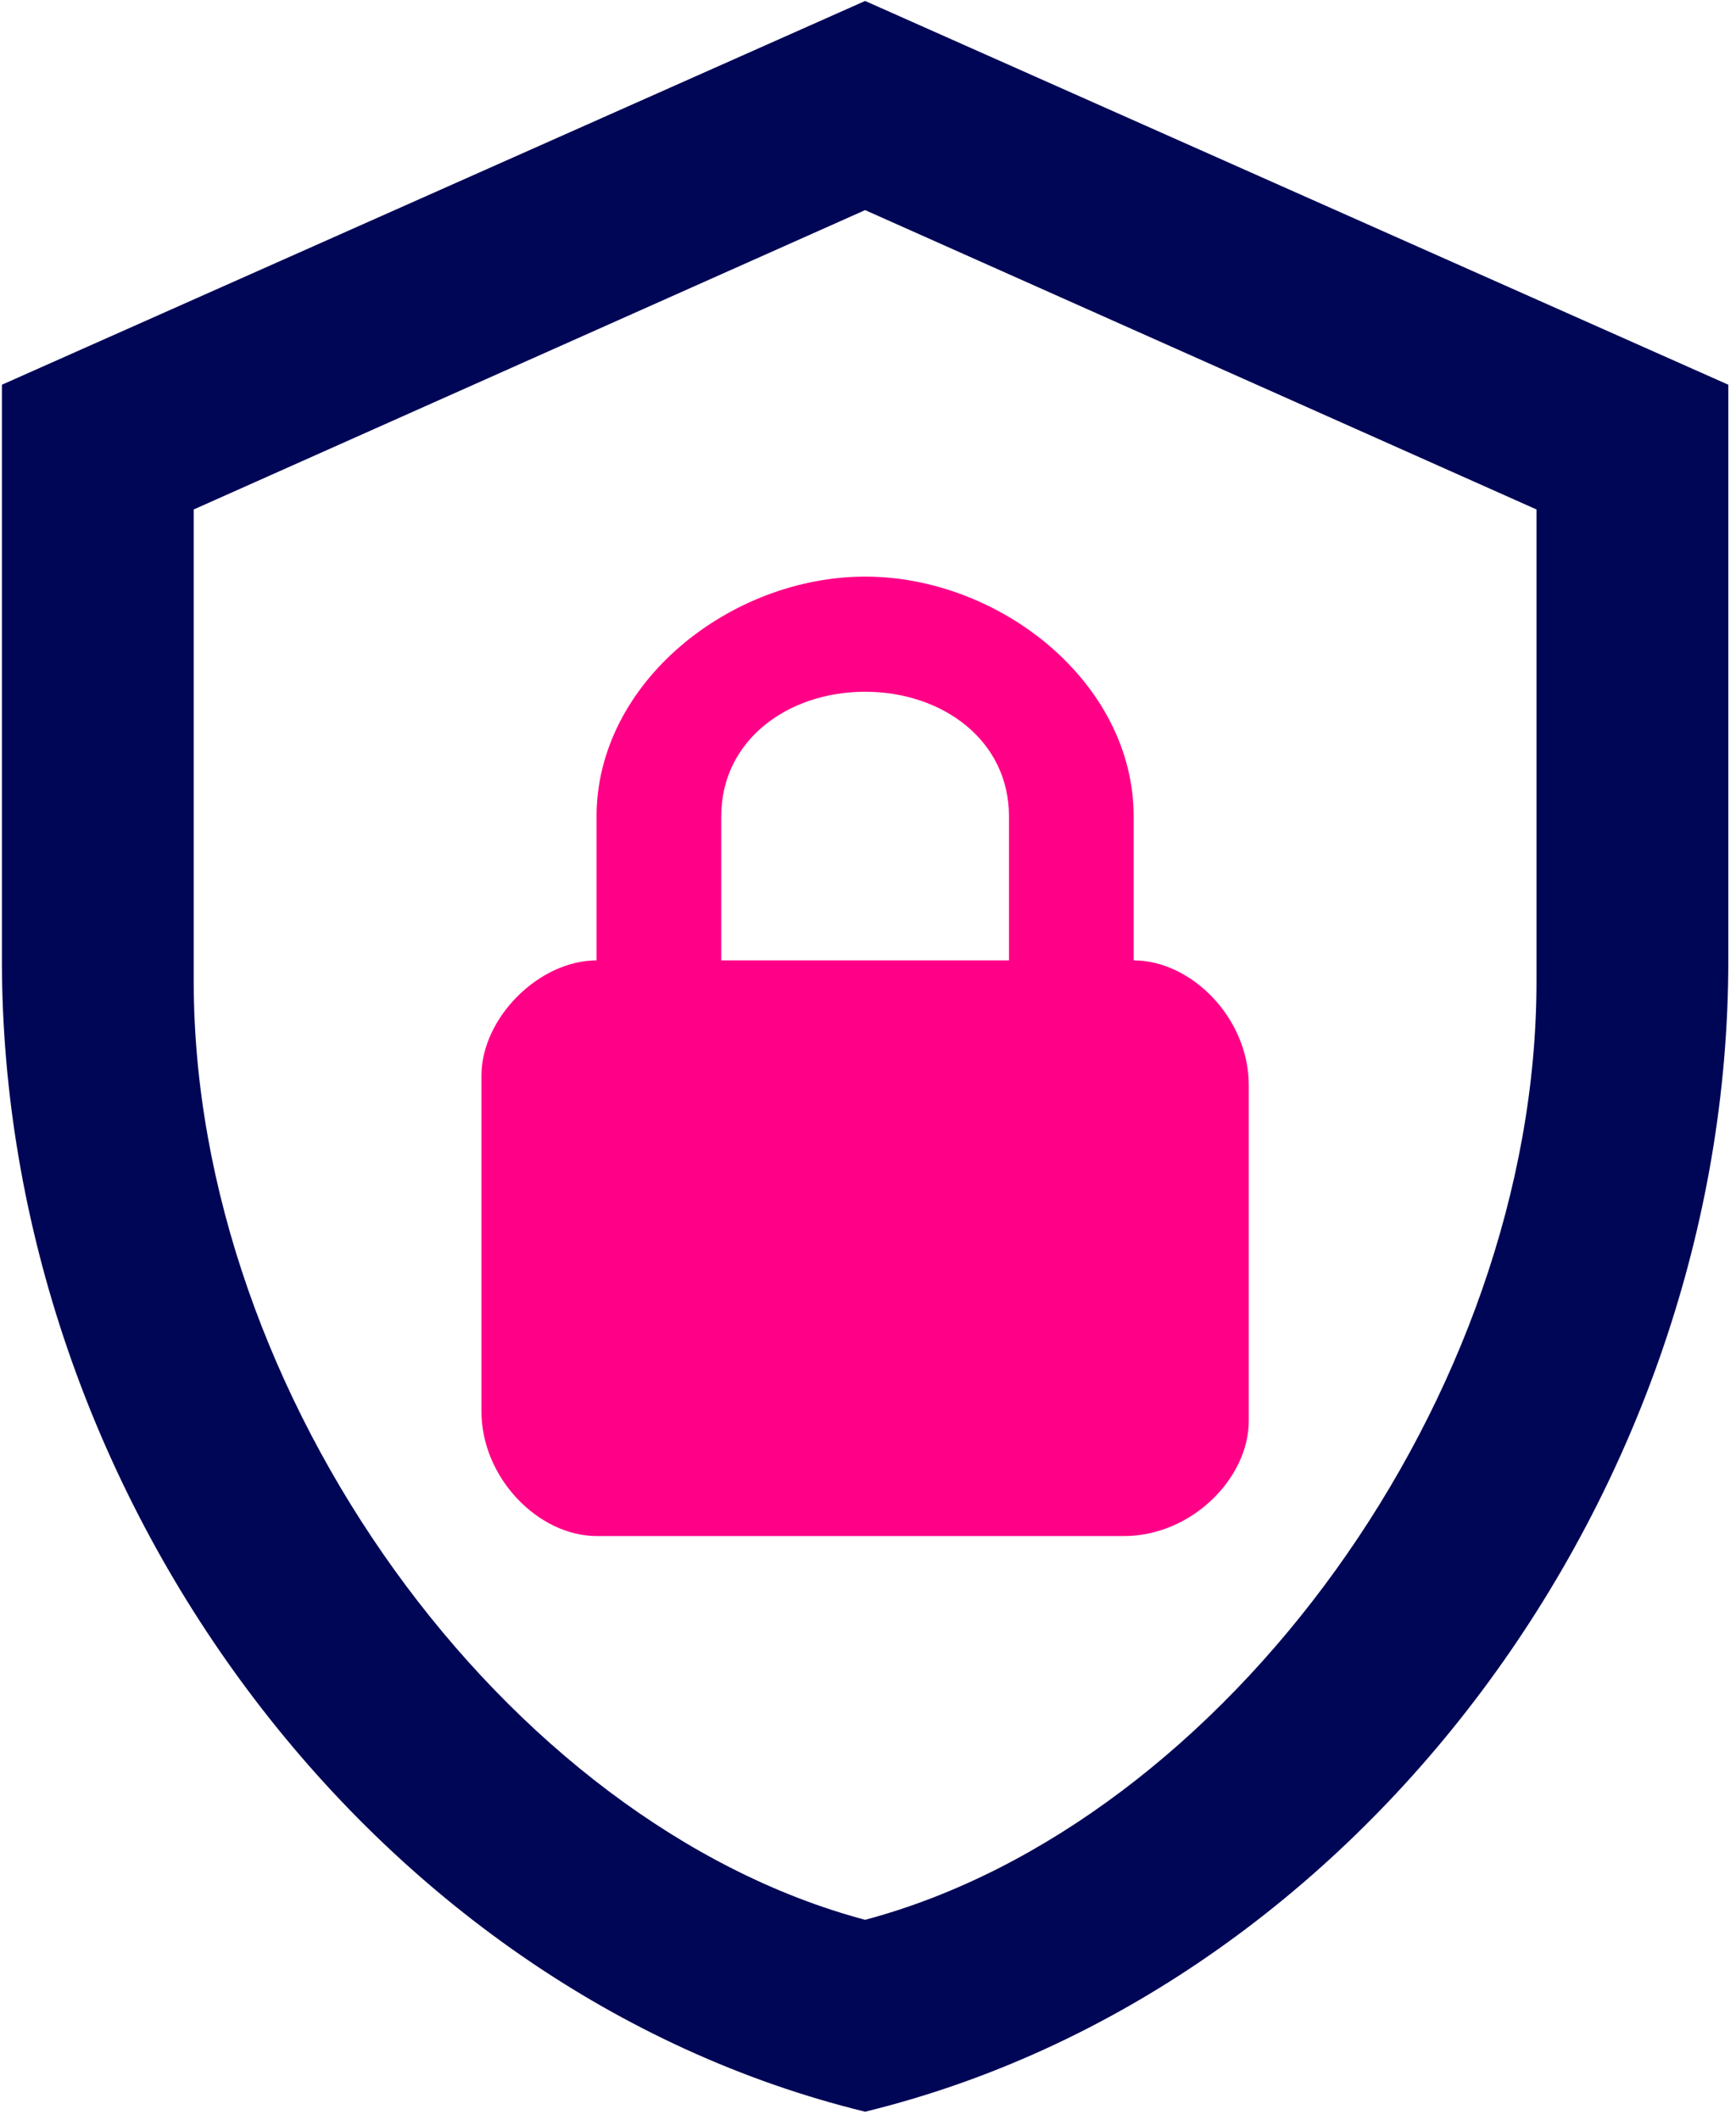
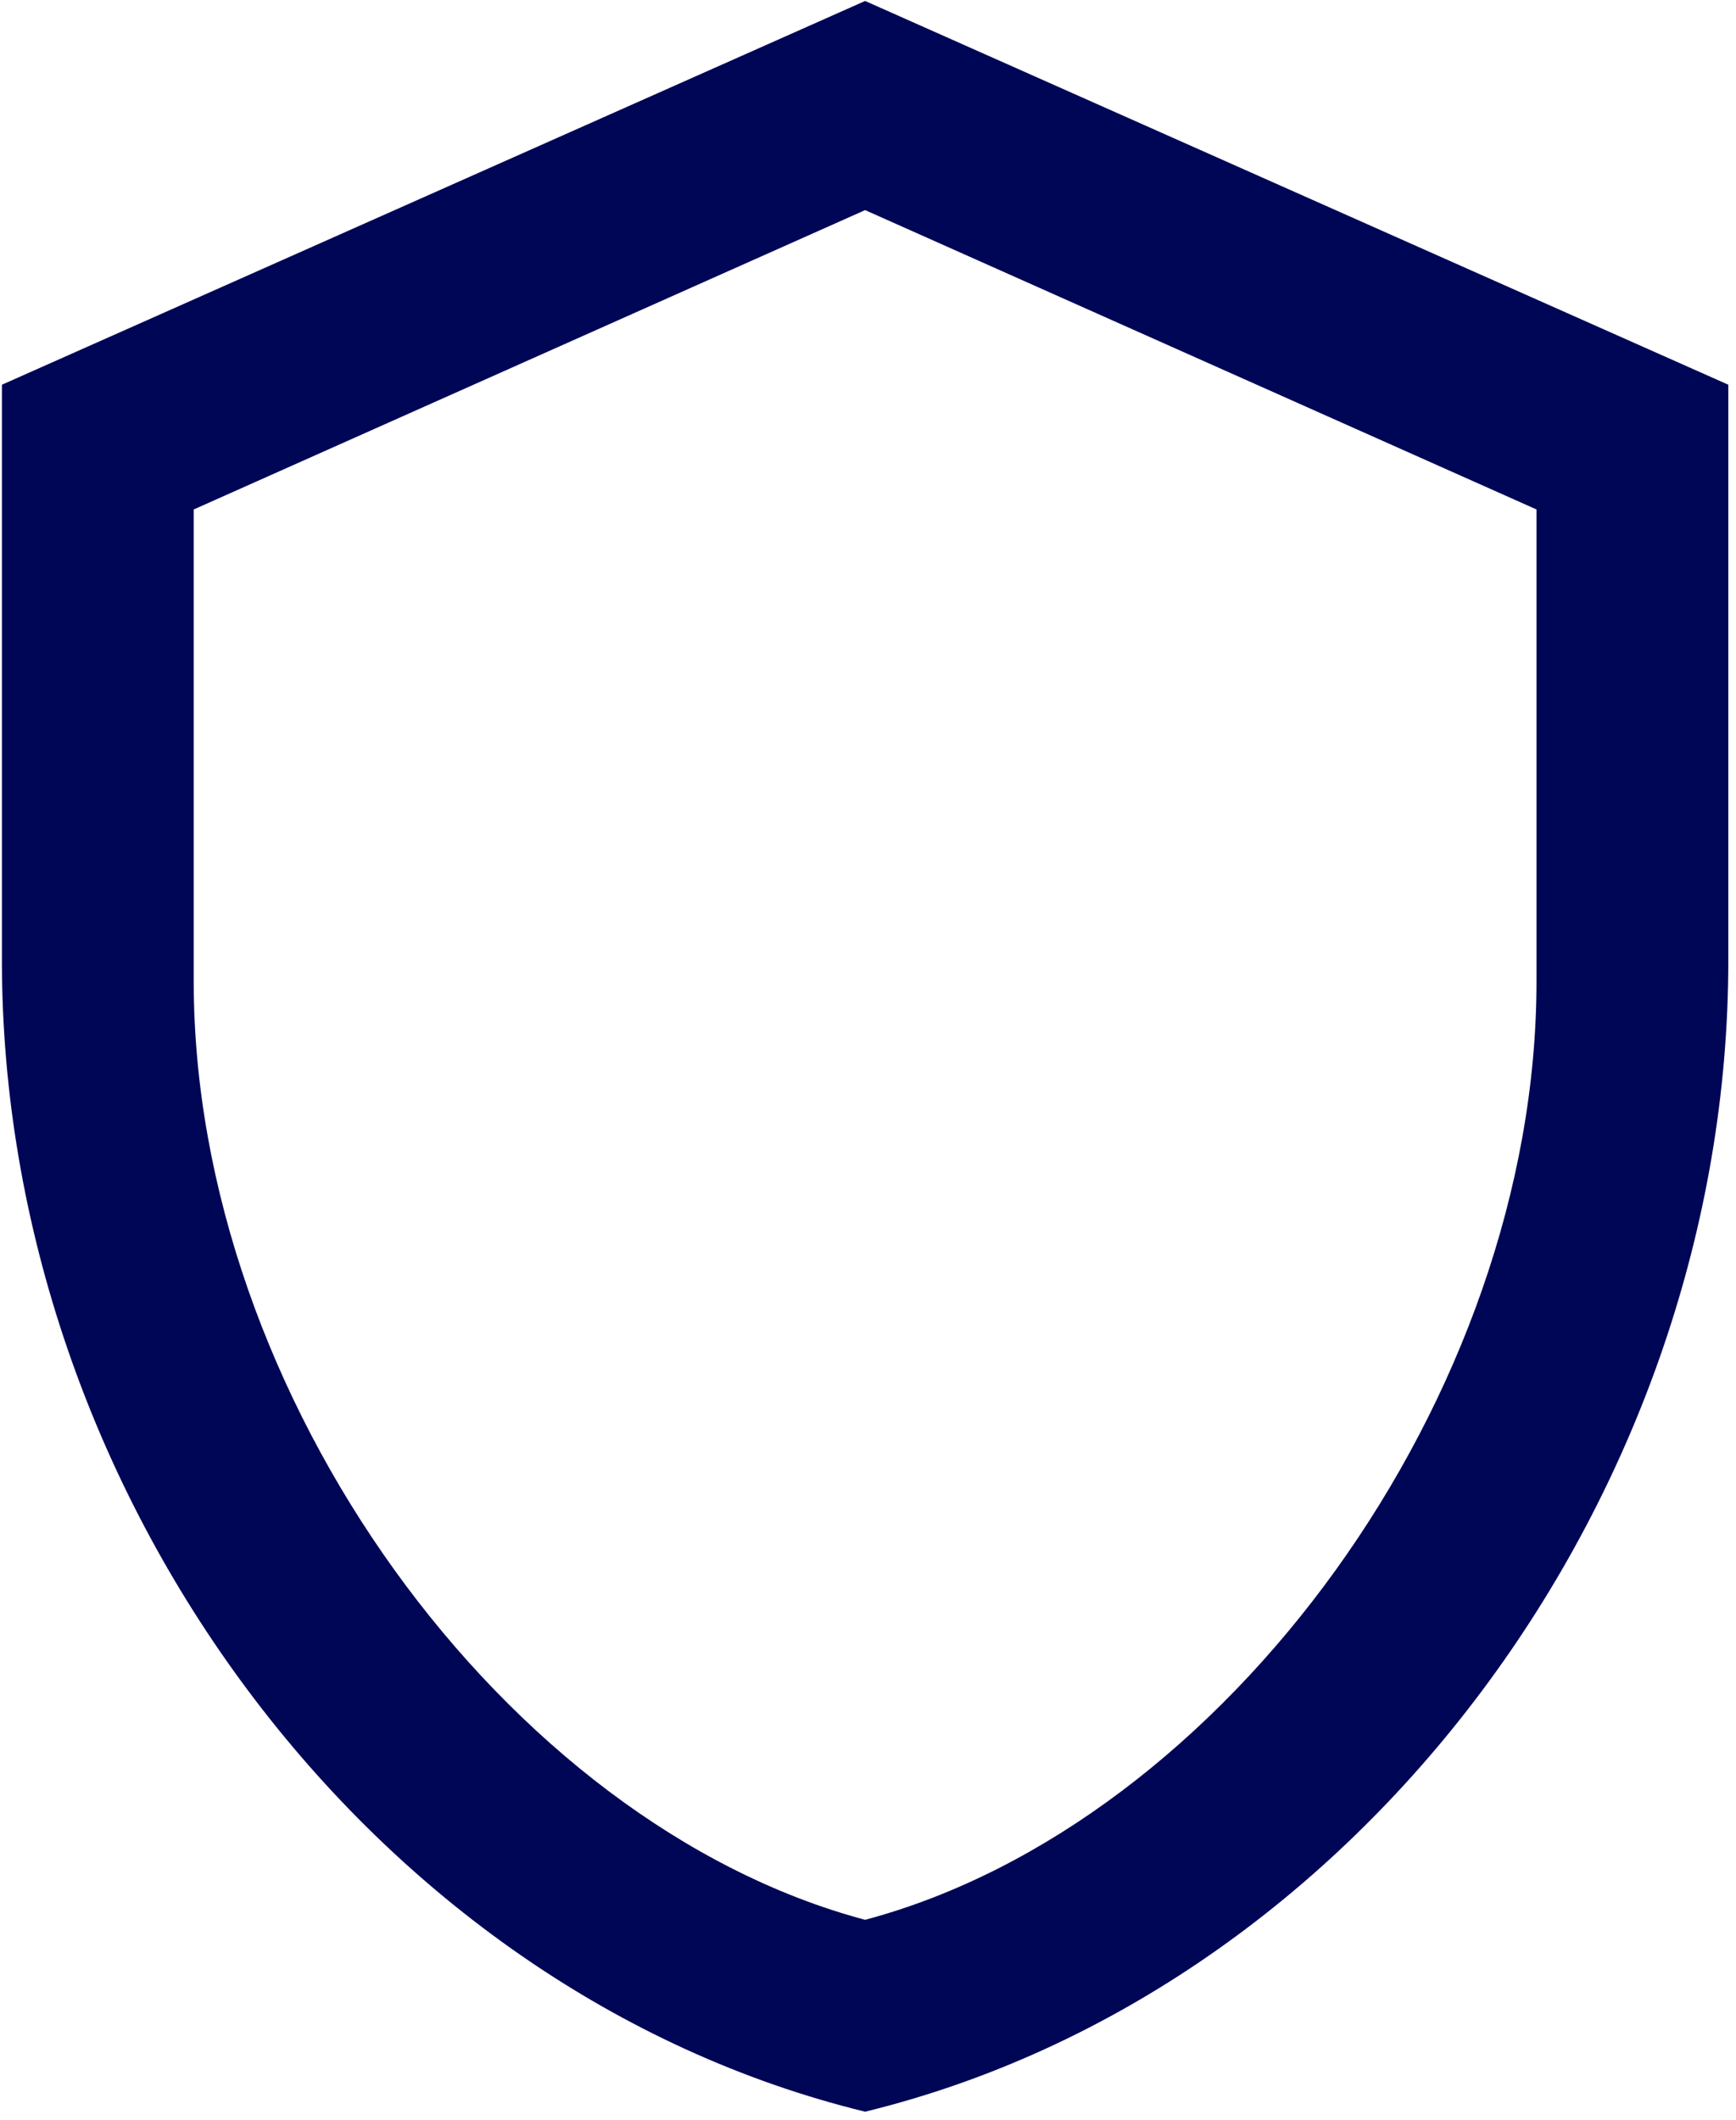
<svg xmlns="http://www.w3.org/2000/svg" width="181" height="221" viewBox="0 0 181 221" fill="none">
  <path fill-rule="evenodd" clip-rule="evenodd" d="M90.199 220.1C141.799 207.5 180.199 155.6 180.199 100.1V40.1L90.199 0.1L0.199 40.1V100.1C0.199 155.6 38.599 207.5 90.199 220.1ZM160.199 102.3C160.199 145.5 127.699 190.1 90.199 200.1C52.699 190.1 20.199 145.5 20.199 102.3V53.1L90.199 21.9L160.199 53.1V102.3Z" fill="#000656" />
-   <path fill-rule="evenodd" clip-rule="evenodd" d="M118.199 100.1V85.1C118.199 71.1 104.199 60.1 90.199 60.1C76.199 60.1 62.199 71.1 62.199 85.1V100.1C56.199 100.1 50.199 106.1 50.199 112.1V147.1C50.199 154.1 56.199 160.1 62.199 160.1H117.199C124.199 160.1 130.199 154.1 130.199 148.1V113.1C130.199 106.1 124.199 100.1 118.199 100.1ZM75.199 100.1H105.199V85.1C105.199 77.1 98.199 72.1 90.199 72.1C82.199 72.1 75.199 77.1 75.199 85.1V100.1Z" fill="#FF0087" />
</svg>